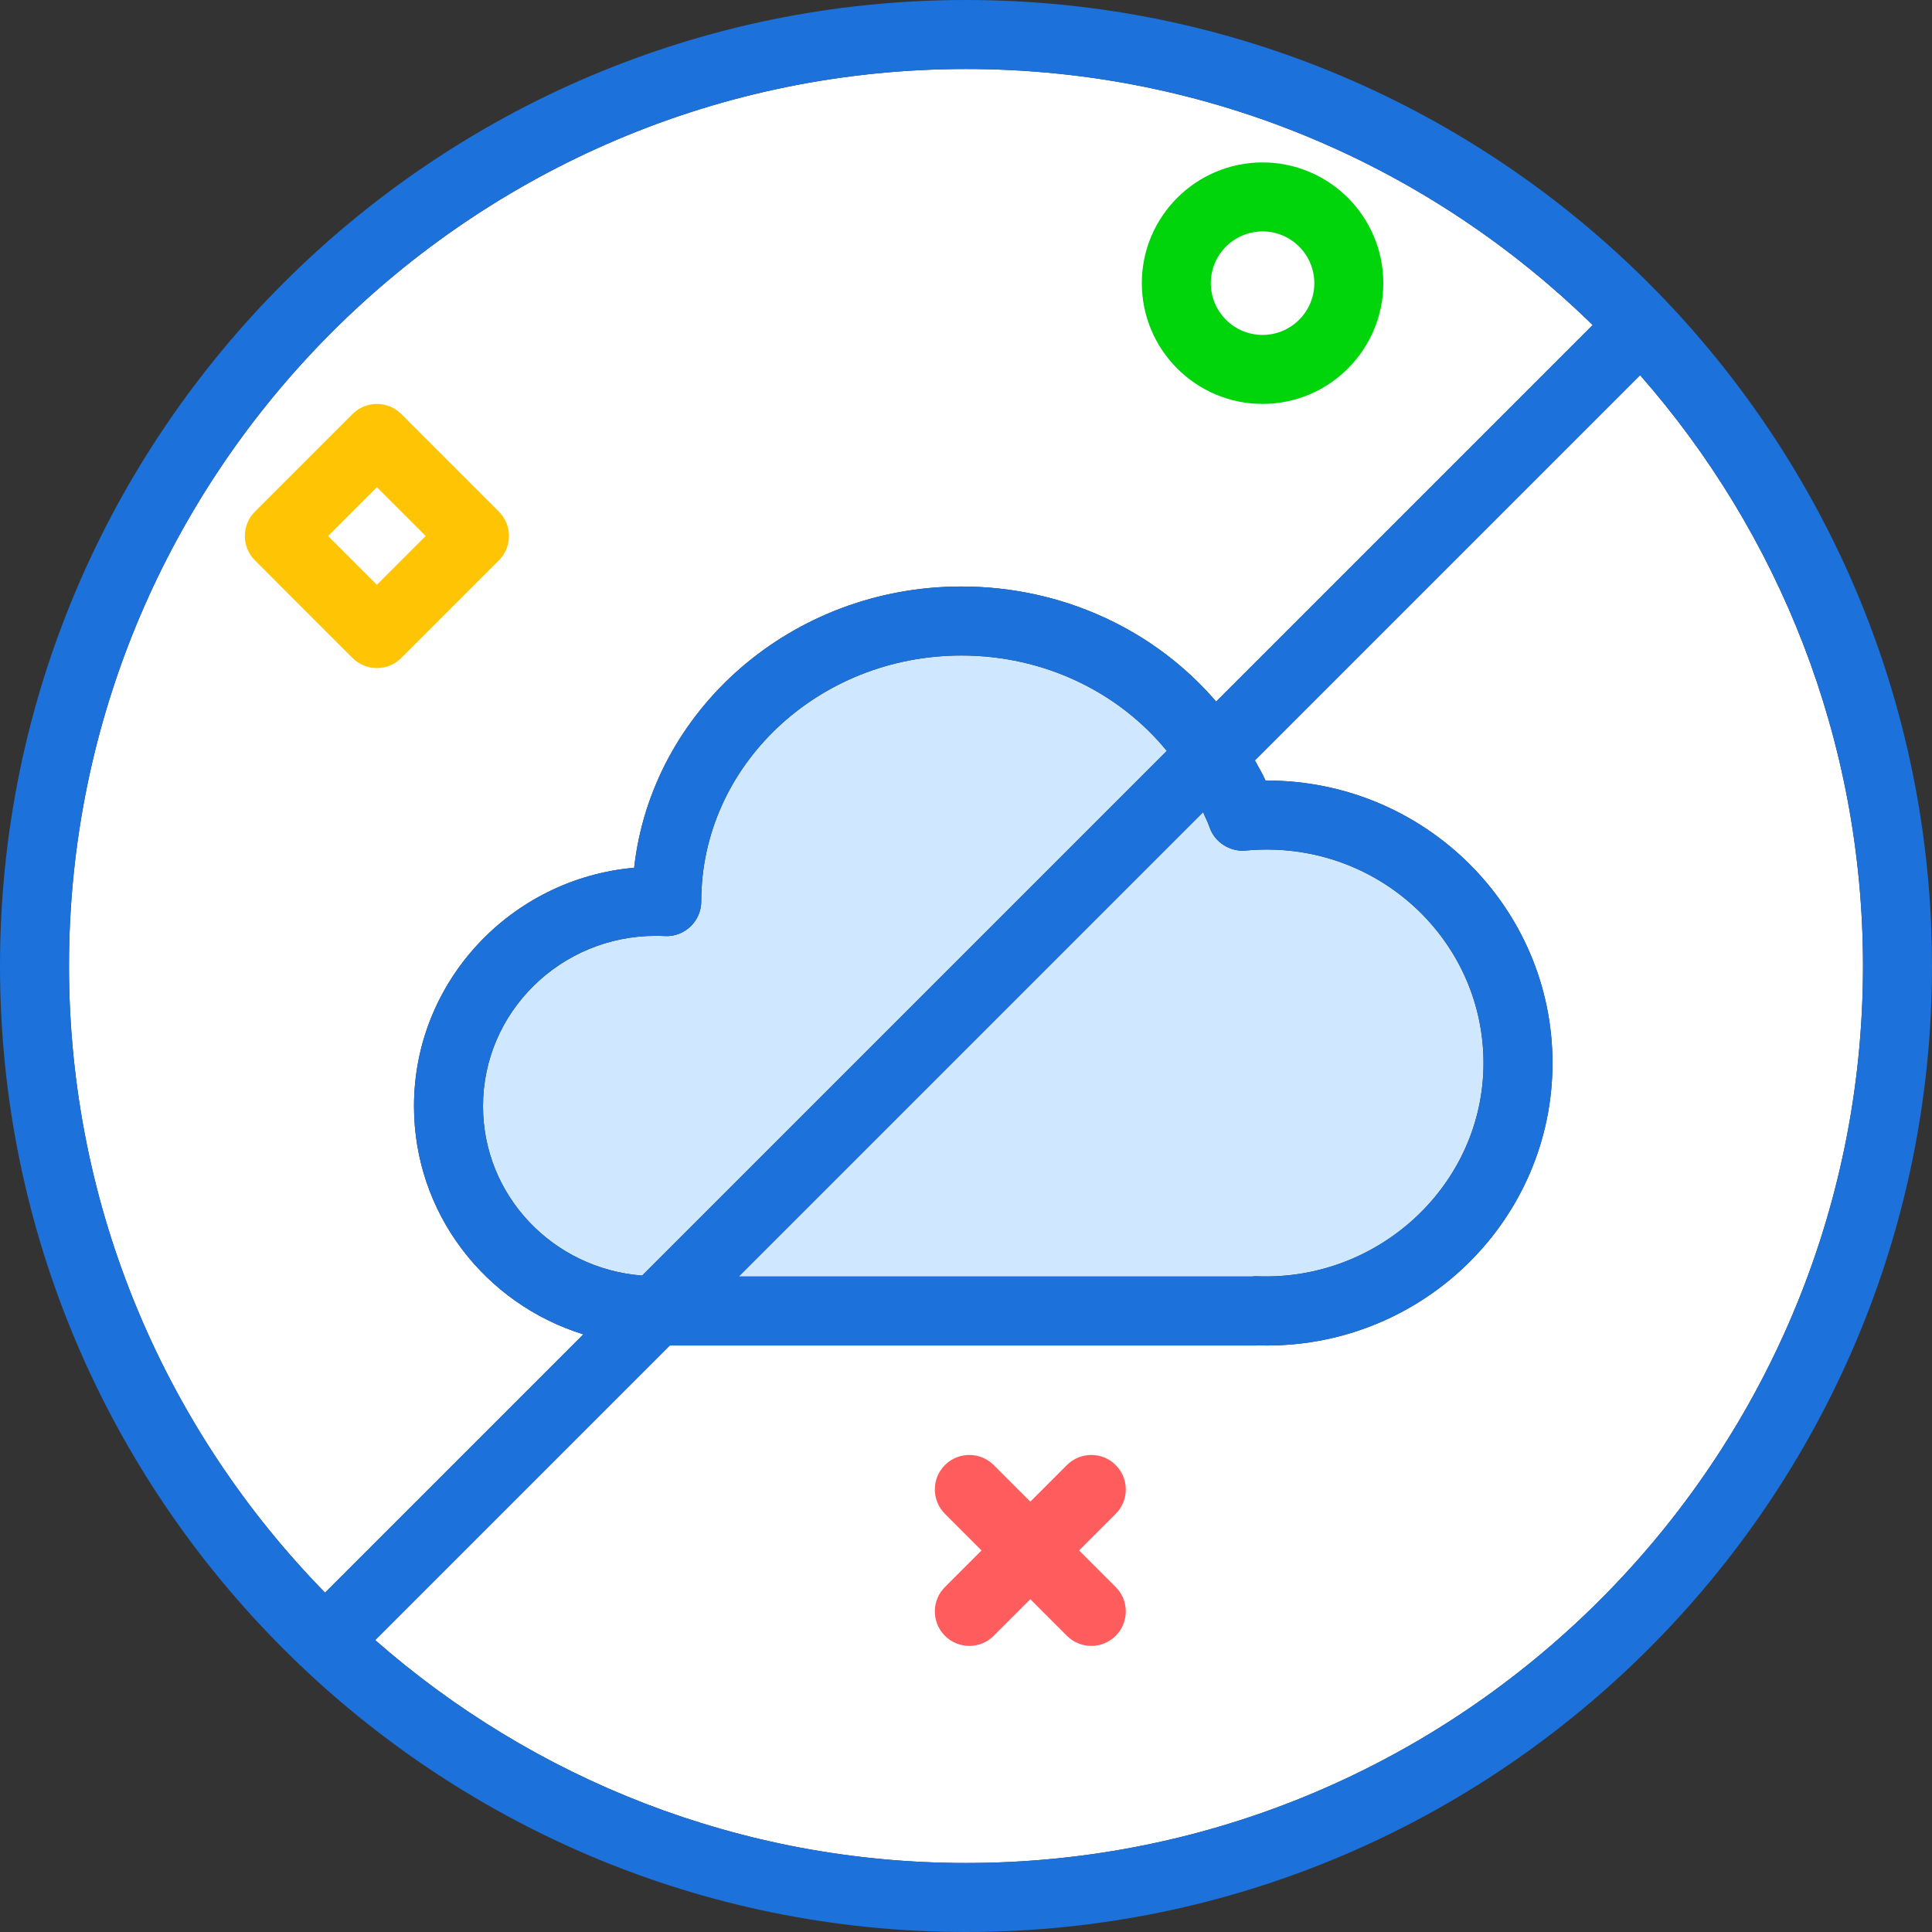
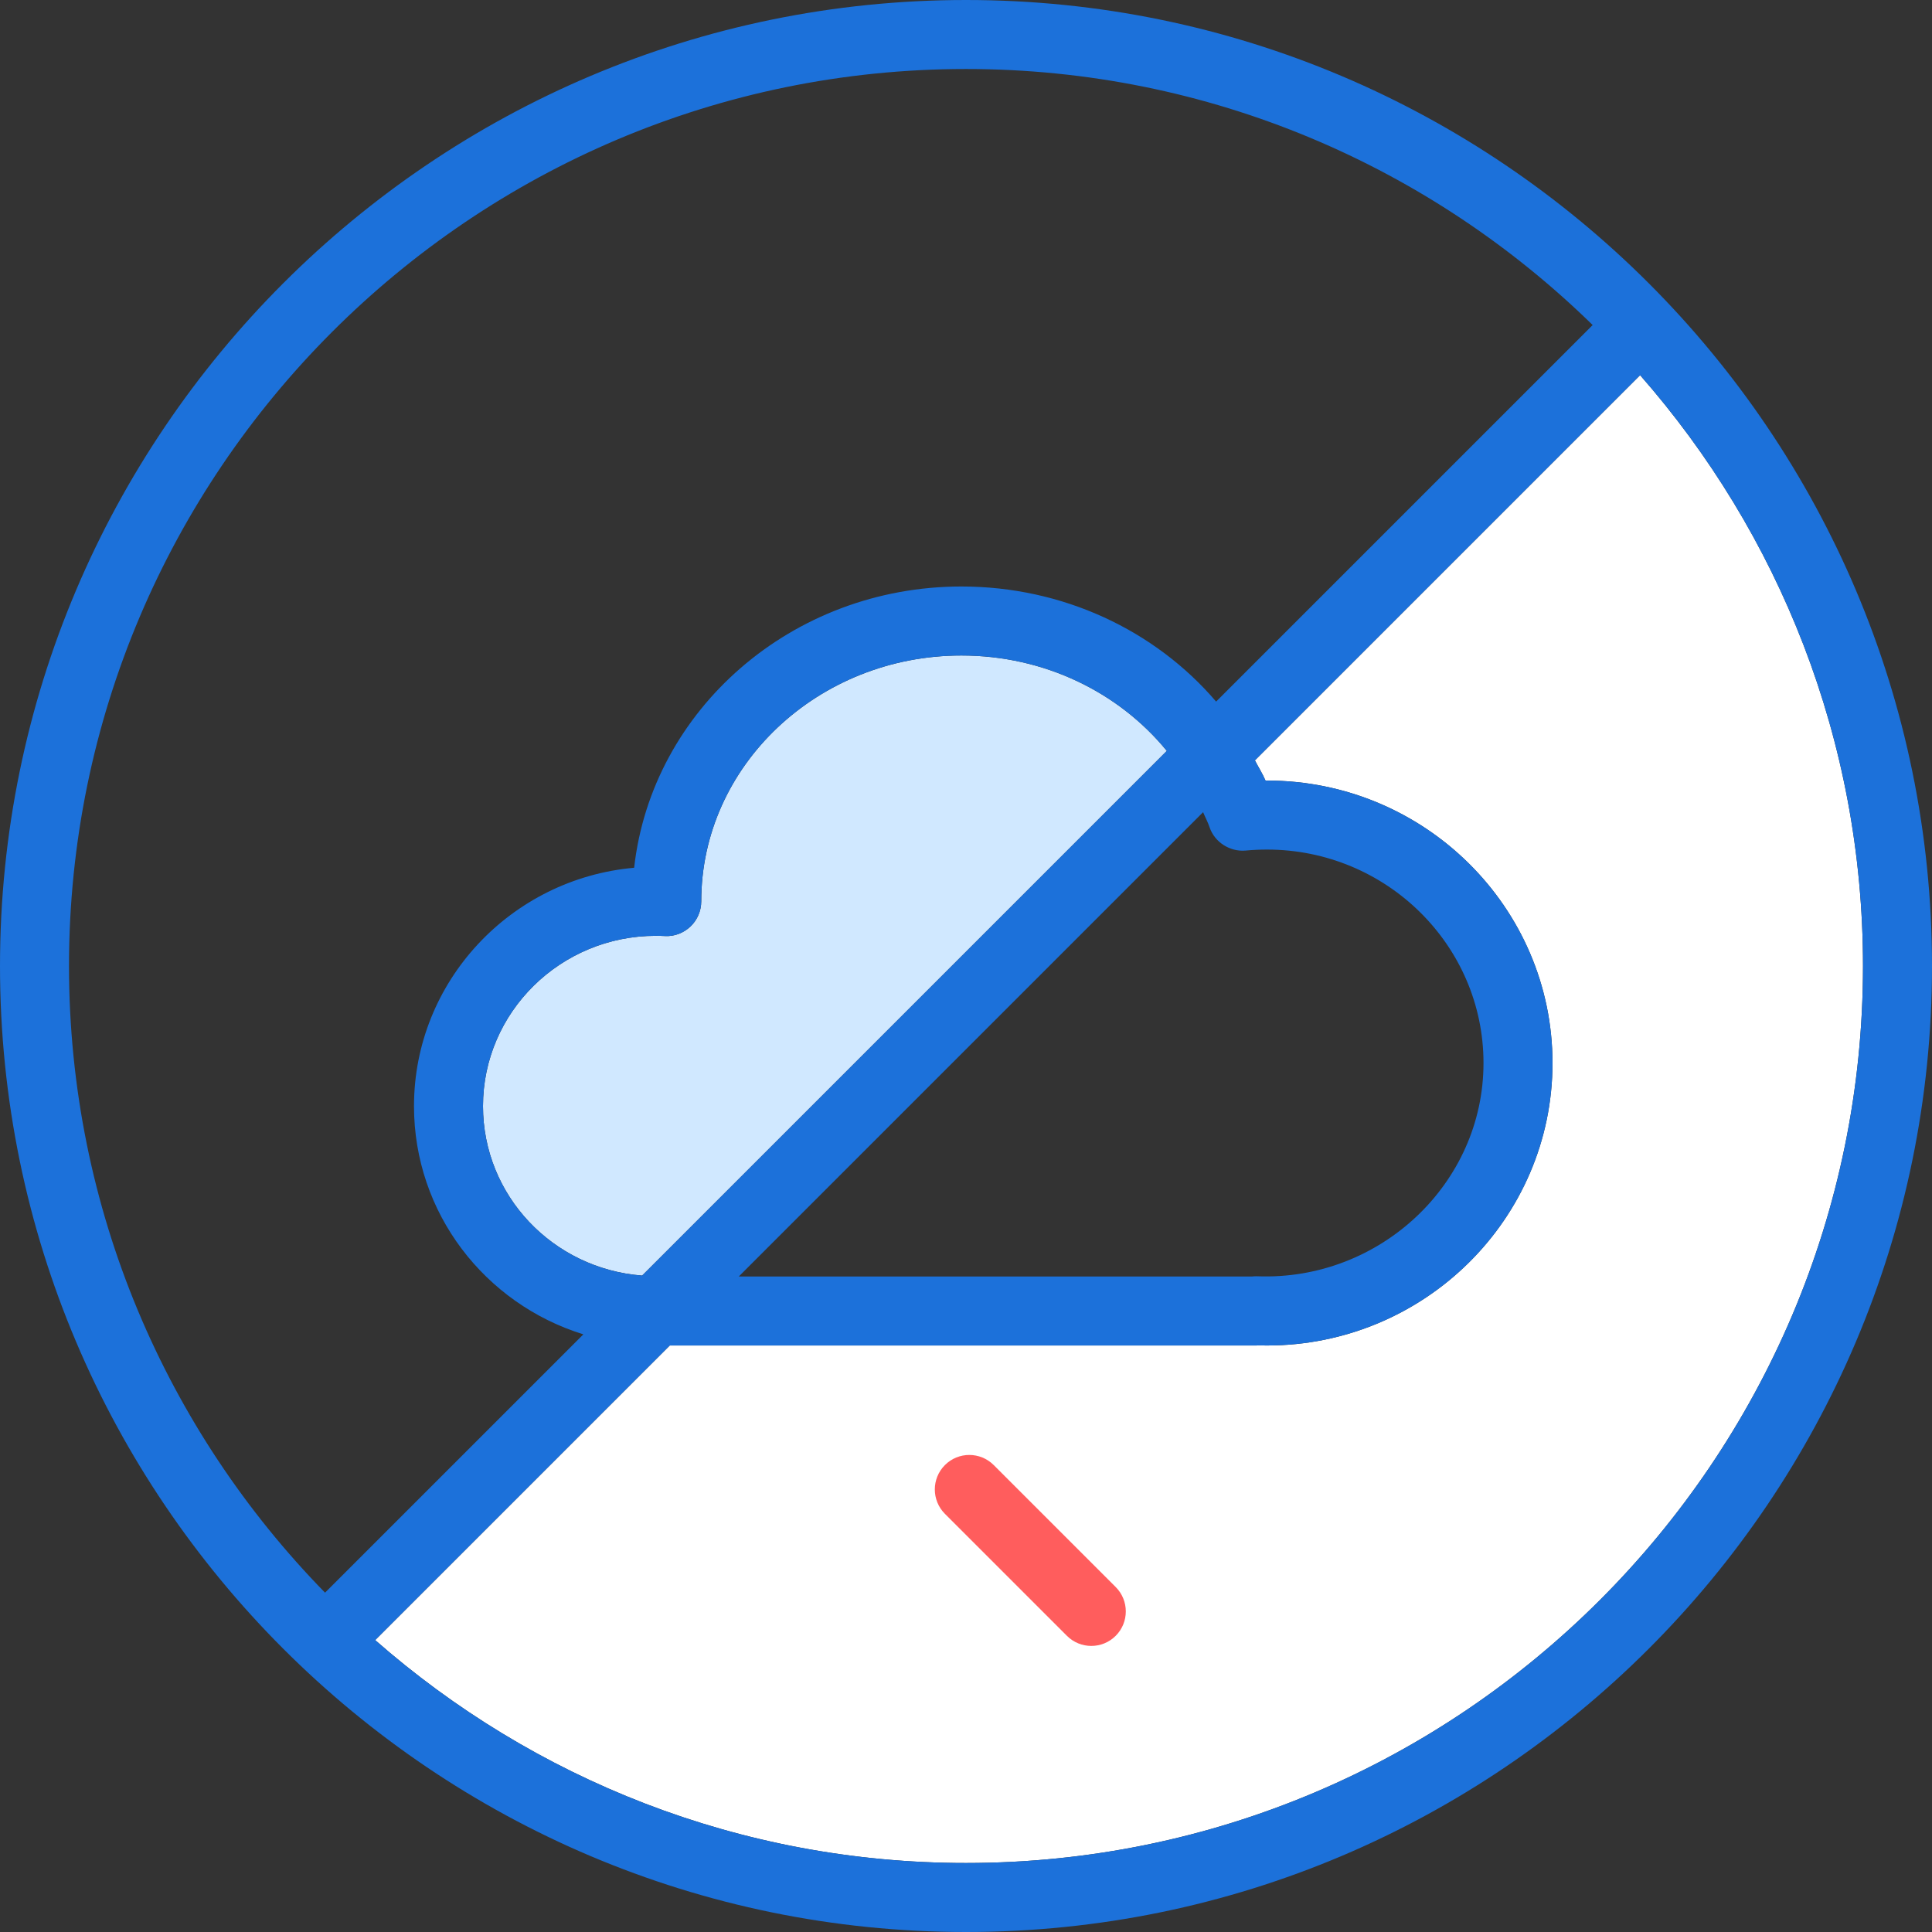
<svg xmlns="http://www.w3.org/2000/svg" version="1.1" id="nocloud" x="0px" y="0px" viewBox="0 0 224 224" enable-background="new 0 0 224 224" xml:space="preserve" width="512" height="512">
  <rect x="0" y="0" width="224" height="224" fill="#333333" stroke="none" />
  <g>
-     <path fill="#FFFFFF" d="M48,128.25c0-14.461,11.238-26.375,25.523-27.641C75.57,82.293,91.809,68,111.469,68   c11.737,0,22.446,5.059,29.531,13.344l43.658-43.658C165.896,19.339,140.253,8,112,8C54.652,8,8,54.652,8,112   c0,28.253,11.339,53.896,29.686,72.657l29.951-29.951C56.211,151.167,48,140.639,48,128.25z" />
-     <path fill="#D0E8FF" d="M145.629,147.973c0.059,0,0.121,0,0.18,0.004C159.973,148.5,172,137.254,172,123.25   c0-13.649-11.262-24.75-25.102-24.75c-0.84,0-1.672,0.039-2.488,0.117c-1.785,0.156-3.582-0.945-4.172-2.711   c-0.203-0.606-0.507-1.155-0.748-1.74L85.656,148h59.512C145.32,147.981,145.473,147.973,145.629,147.973z" />
    <path fill="#FFFFFF" d="M190.157,43.499l-44.661,44.661c0.409,0.781,0.878,1.523,1.231,2.339c0.059,0,0.113,0,0.172,0   C165.152,90.5,180,105.191,180,123.25c0,18.059-14.848,32.75-33.102,32.75c-0.316,0-0.633-0.004-0.945-0.012   c-0.105,0.008-0.215,0.012-0.32,0.012H77.656l-34.157,34.157C61.812,206.226,85.779,216,112,216   c57.348,0,104-46.652,104-104C216,85.779,206.226,61.812,190.157,43.499z" />
    <path fill="#D0E8FF" d="M111.469,76c-16.633,0-30.164,12.785-30.164,28.5c0,1.094-0.449,2.156-1.238,2.91   c-0.793,0.754-1.859,1.18-2.949,1.117c-0.355-0.016-0.715-0.027-1.078-0.027C64.988,108.5,56,117.359,56,128.25   c0,10.337,8.067,18.838,18.45,19.643l60.833-60.833C129.697,80.231,121.042,76,111.469,76z" />
    <path fill="#1C71DA" d="M112,0C50.242,0,0,50.242,0,112s50.242,112,112,112s112-50.242,112-112S173.758,0,112,0z M8,112   C8,54.652,54.652,8,112,8c28.253,0,53.896,11.339,72.657,29.686l-43.658,43.658C133.915,73.059,123.206,68,111.469,68   c-19.66,0-35.898,14.293-37.945,32.609C59.238,101.875,48,113.789,48,128.25c0,12.389,8.211,22.917,19.637,26.456   l-29.951,29.951C19.339,165.896,8,140.253,8,112z M139.49,94.166c0.241,0.585,0.545,1.134,0.748,1.74   c0.59,1.766,2.387,2.867,4.172,2.711c0.816-0.078,1.648-0.117,2.488-0.117C160.738,98.5,172,109.602,172,123.25   c0,14.004-12.027,25.25-26.191,24.727c-0.059-0.004-0.121-0.004-0.18-0.004c-0.156,0-0.309,0.008-0.461,0.027   H85.656L139.49,94.166z M74.45,147.893C64.067,147.088,56,138.587,56,128.25c0-10.891,8.988-19.75,20.039-19.75   c0.363,0,0.723,0.012,1.078,0.027c1.09,0.062,2.156-0.363,2.949-1.117c0.789-0.754,1.238-1.816,1.238-2.91   c0-15.715,13.531-28.5,30.164-28.5c9.573,0,18.228,4.231,23.814,11.061L74.45,147.893z M112,216   c-26.221,0-50.188-9.774-68.501-25.843L77.656,156h67.977c0.105,0,0.215-0.004,0.32-0.012   c0.312,0.008,0.629,0.012,0.945,0.012C165.152,156,180,141.309,180,123.25c0-18.059-14.848-32.75-33.102-32.75   c-0.059,0-0.113,0-0.172,0c-0.353-0.816-0.823-1.558-1.231-2.339l44.661-44.661C206.226,61.812,216,85.779,216,112   C216,169.348,169.348,216,112,216z" />
  </g>
-   <path fill="#FF5D5D" d="M112.385,190.832c-1.023,0-2.048-0.391-2.828-1.172c-1.562-1.562-1.562-4.095,0-5.656  l14.143-14.142c1.562-1.562,4.096-1.562,5.656,0c1.562,1.562,1.562,4.095,0,5.656l-14.143,14.142  C114.432,190.441,113.409,190.832,112.385,190.832z" />
  <path fill="#FF5D5D" d="M126.528,190.832c-1.023,0-2.047-0.391-2.828-1.172l-14.143-14.142  c-1.562-1.562-1.562-4.095,0-5.656c1.56-1.562,4.094-1.562,5.656,0l14.143,14.142  c1.562,1.562,1.562,4.095,0,5.656C128.576,190.441,127.551,190.832,126.528,190.832z" />
-   <path fill="#00D40B" d="M146.385,46.832c-7.72,0-14-6.28-14-14s6.28-14,14-14s14,6.28,14,14  S154.105,46.832,146.385,46.832z M146.385,26.832c-3.309,0-6,2.691-6,6s2.691,6,6,6s6-2.691,6-6  S149.694,26.832,146.385,26.832z" />
-   <path fill="#FFC504" d="M43.699,77.46c-1.06,0-2.078-0.422-2.828-1.172L29.557,64.973  c-1.562-1.562-1.562-4.095,0-5.656l11.313-11.313c1.56-1.562,4.096-1.562,5.656,0L57.84,59.317  c1.562,1.562,1.562,4.095,0,5.656L46.527,76.288C45.777,77.038,44.759,77.46,43.699,77.46z M38.042,62.145  l5.657,5.657l5.657-5.657l-5.657-5.656L38.042,62.145z" />
</svg>